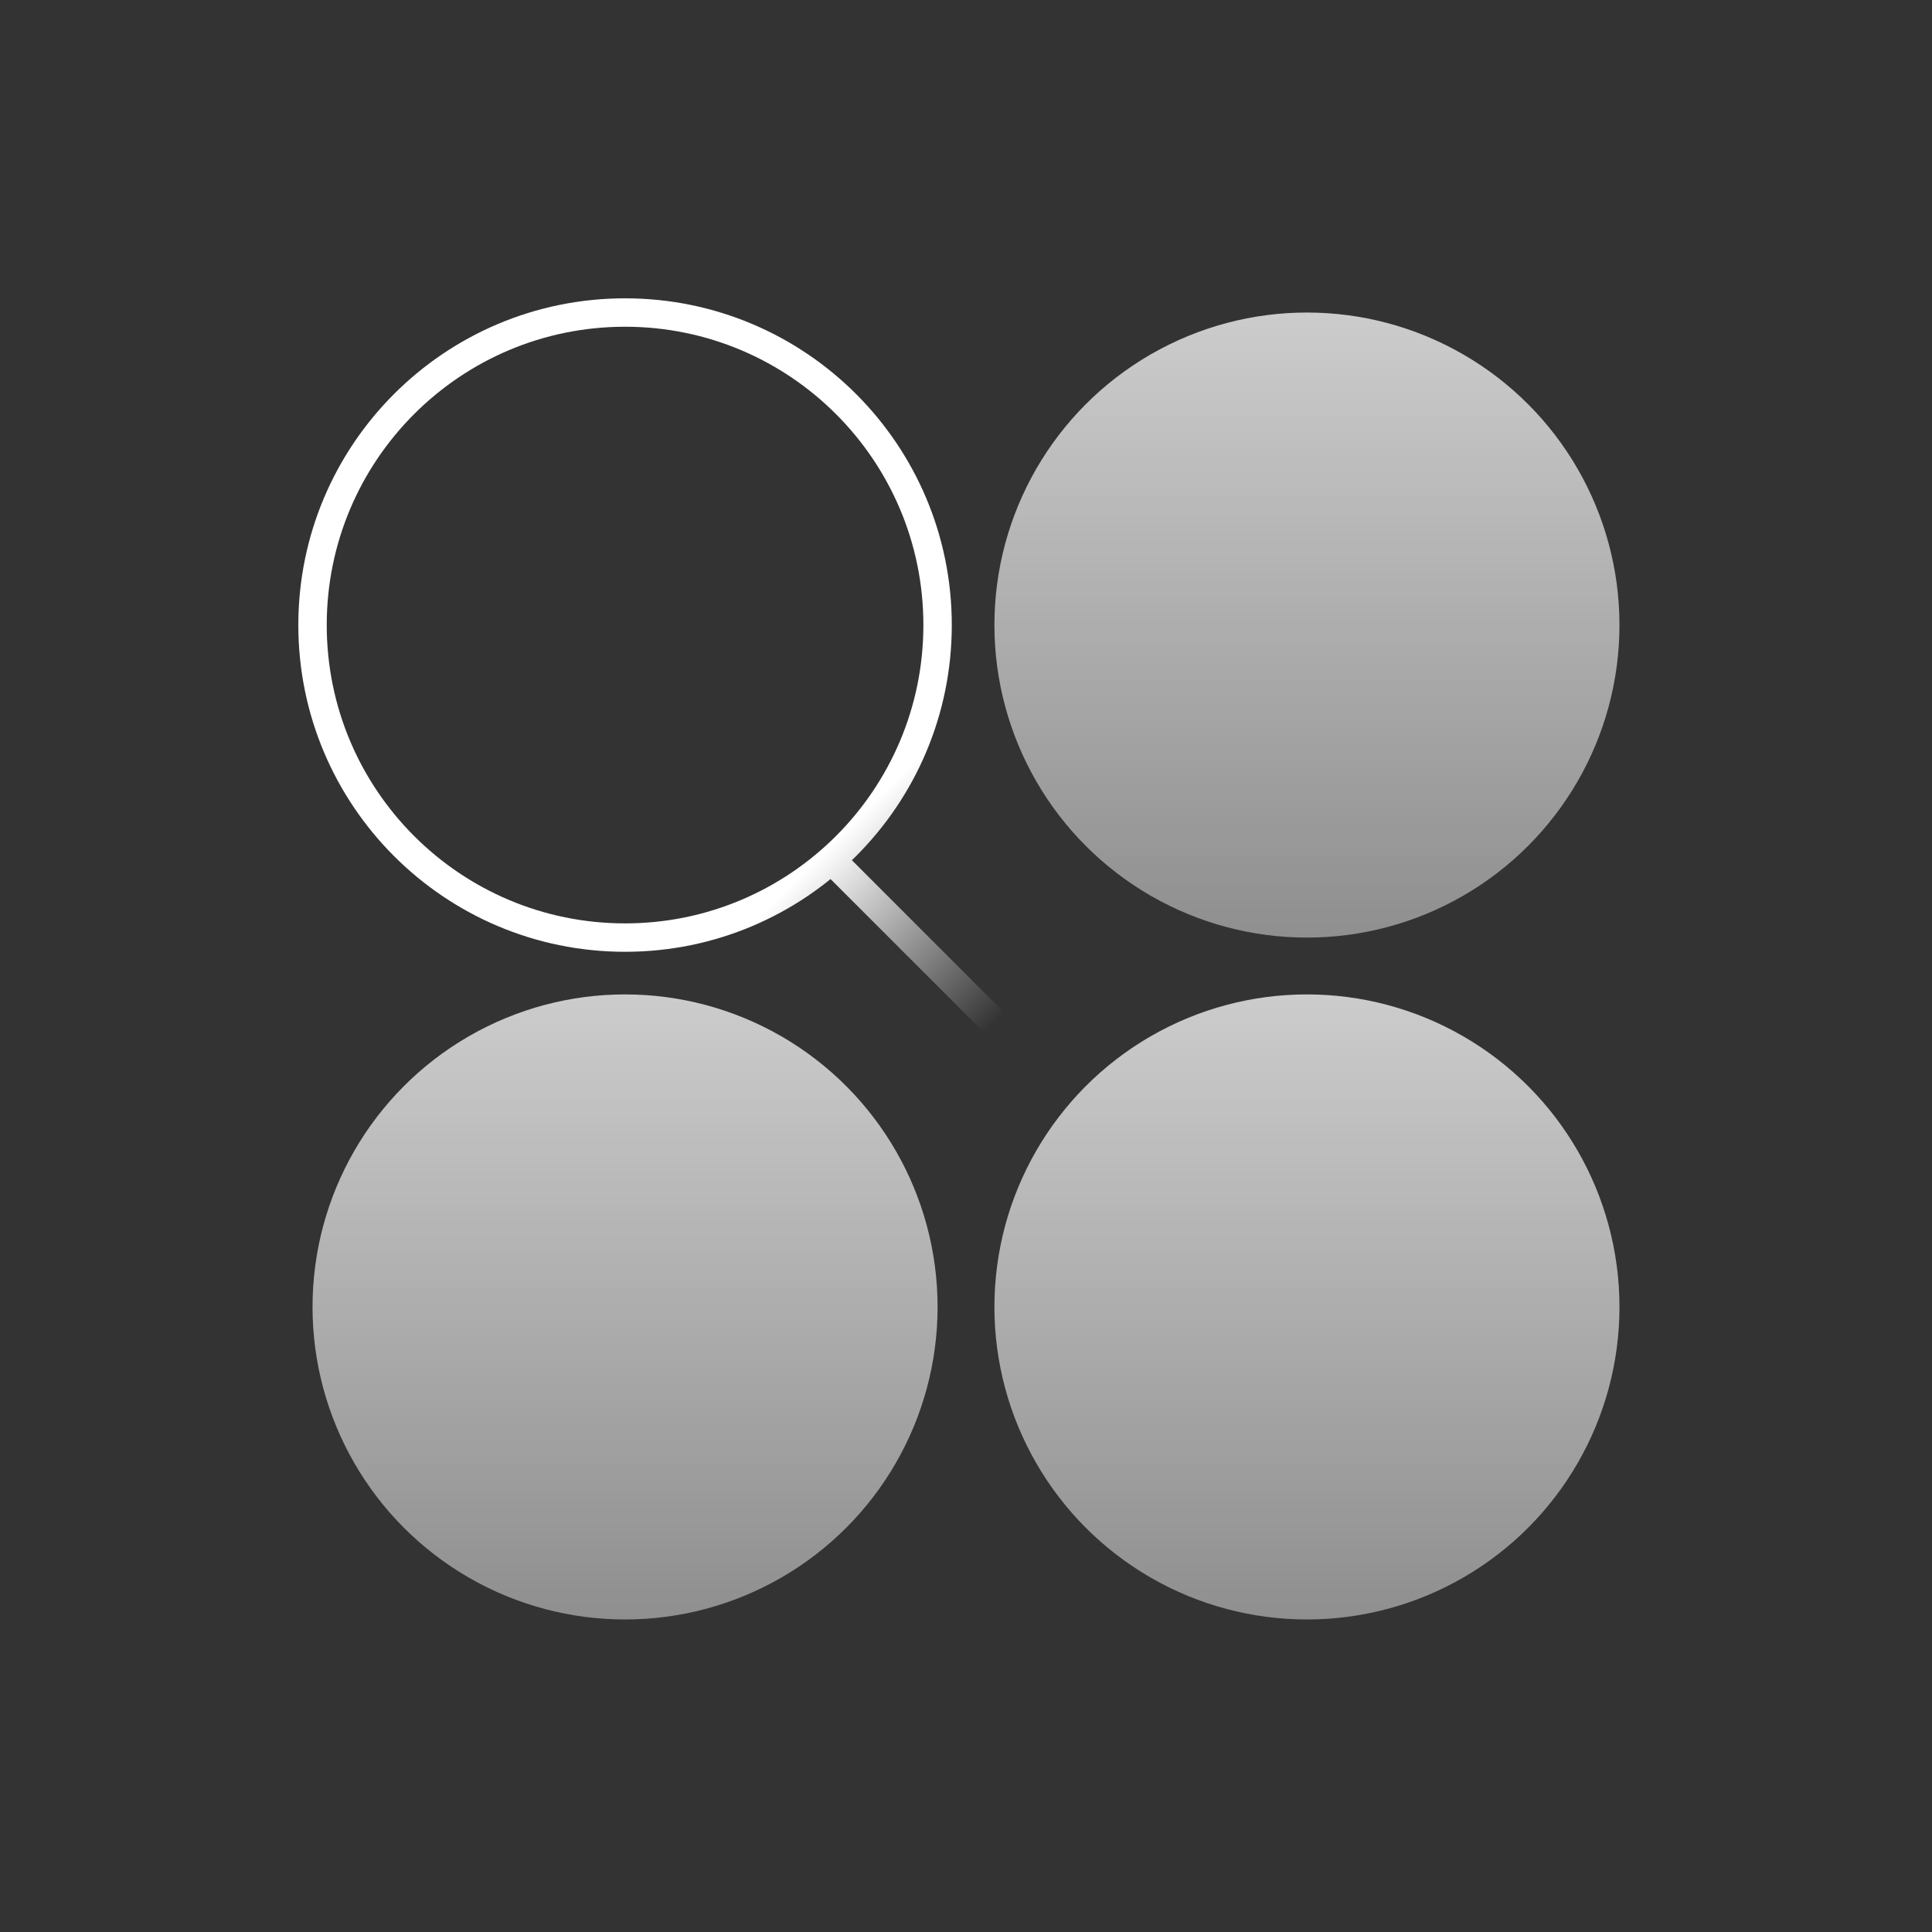
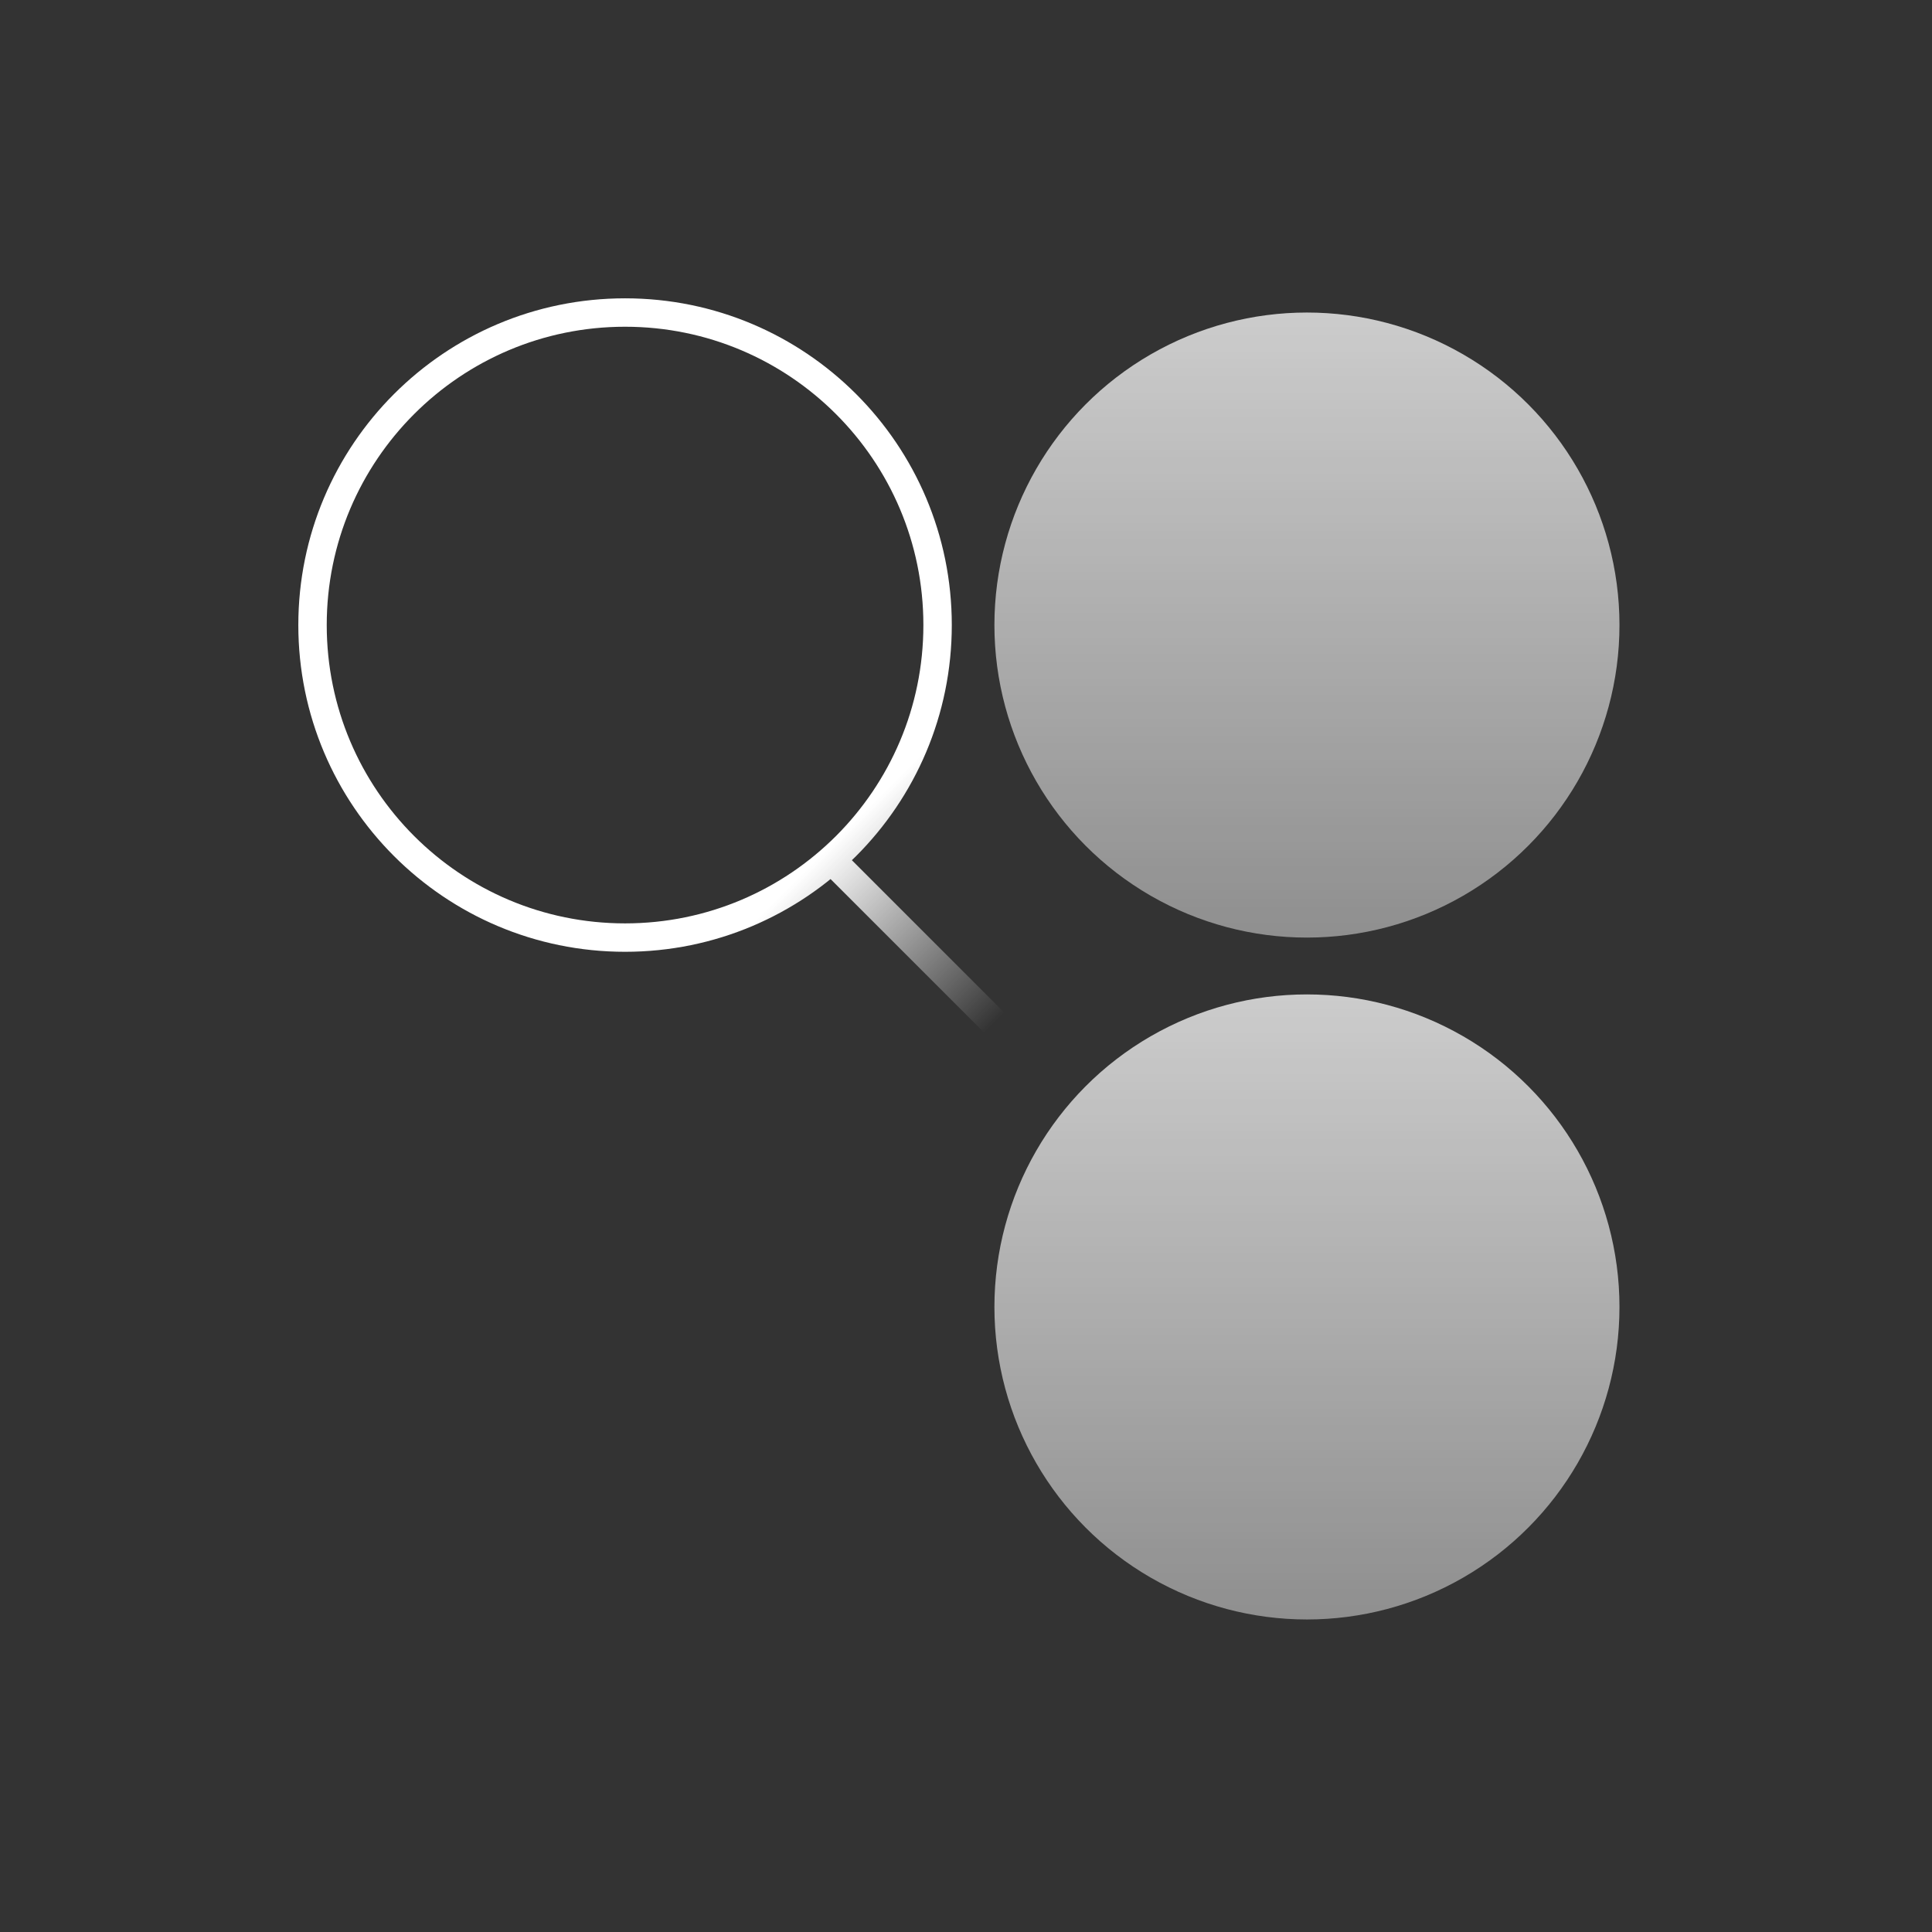
<svg xmlns="http://www.w3.org/2000/svg" width="68" height="68" viewBox="0 0 68 68" fill="none">
  <rect x="0" y="0" width="68" height="68" fill="#333333" stroke="none" />
  <path d="M29 30L35.01 36.01M33 22C33 28.075 28.075 33 22 33C15.925 33 11 28.075 11 22C11 15.925 15.925 11 22 11C28.075 11 33 15.925 33 22Z" stroke="url(#paint0_linear_11263_23452)" />
-   <circle cx="22" cy="46" r="11" fill="url(#paint1_linear_11263_23452)" fill-opacity="0.75" />
  <circle cx="46" cy="46" r="11" fill="url(#paint2_linear_11263_23452)" fill-opacity="0.75" />
  <circle cx="46" cy="22" r="11" fill="url(#paint3_linear_11263_23452)" fill-opacity="0.75" />
  <defs>
    <linearGradient id="paint0_linear_11263_23452" x1="29.354" y1="29.646" x2="35.364" y2="35.657" gradientUnits="userSpaceOnUse">
      <stop stop-color="white" />
      <stop offset="1" stop-color="white" stop-opacity="0" />
    </linearGradient>
    <linearGradient id="paint1_linear_11263_23452" x1="22" y1="35" x2="22" y2="57" gradientUnits="userSpaceOnUse">
      <stop stop-color="white" />
      <stop offset="1" stop-color="white" stop-opacity="0.6" />
    </linearGradient>
    <linearGradient id="paint2_linear_11263_23452" x1="46" y1="35" x2="46" y2="57" gradientUnits="userSpaceOnUse">
      <stop stop-color="white" />
      <stop offset="1" stop-color="white" stop-opacity="0.6" />
    </linearGradient>
    <linearGradient id="paint3_linear_11263_23452" x1="46" y1="11" x2="46" y2="33" gradientUnits="userSpaceOnUse">
      <stop stop-color="white" />
      <stop offset="1" stop-color="white" stop-opacity="0.6" />
    </linearGradient>
  </defs>
</svg>